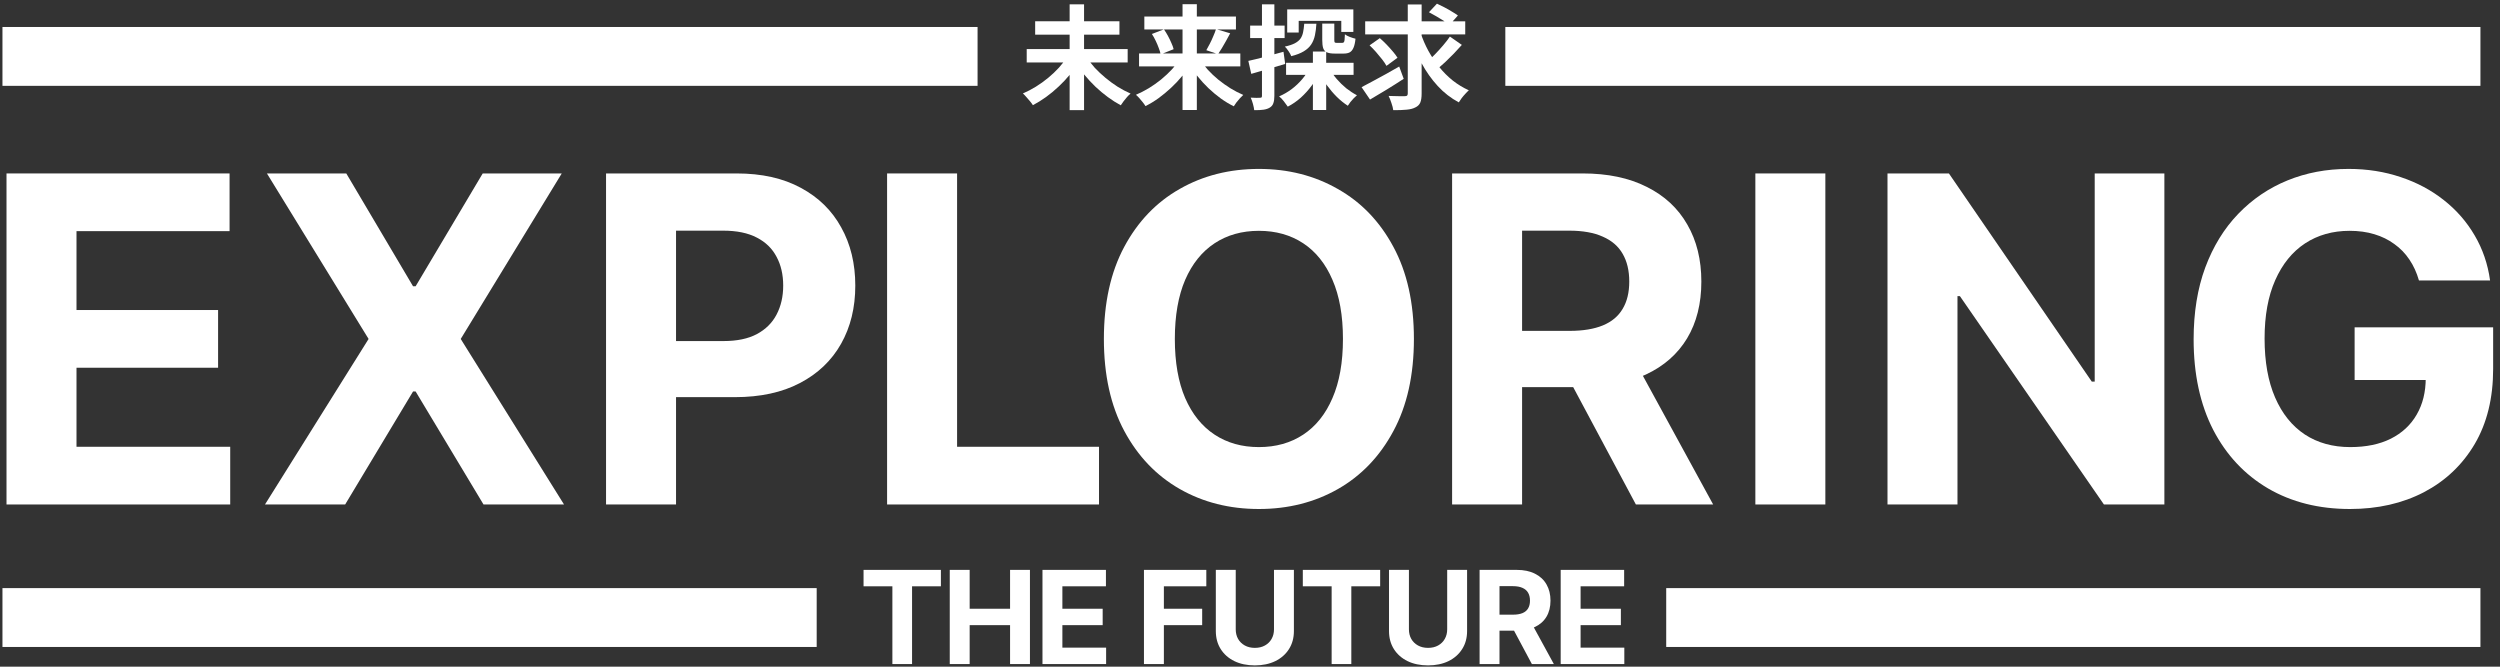
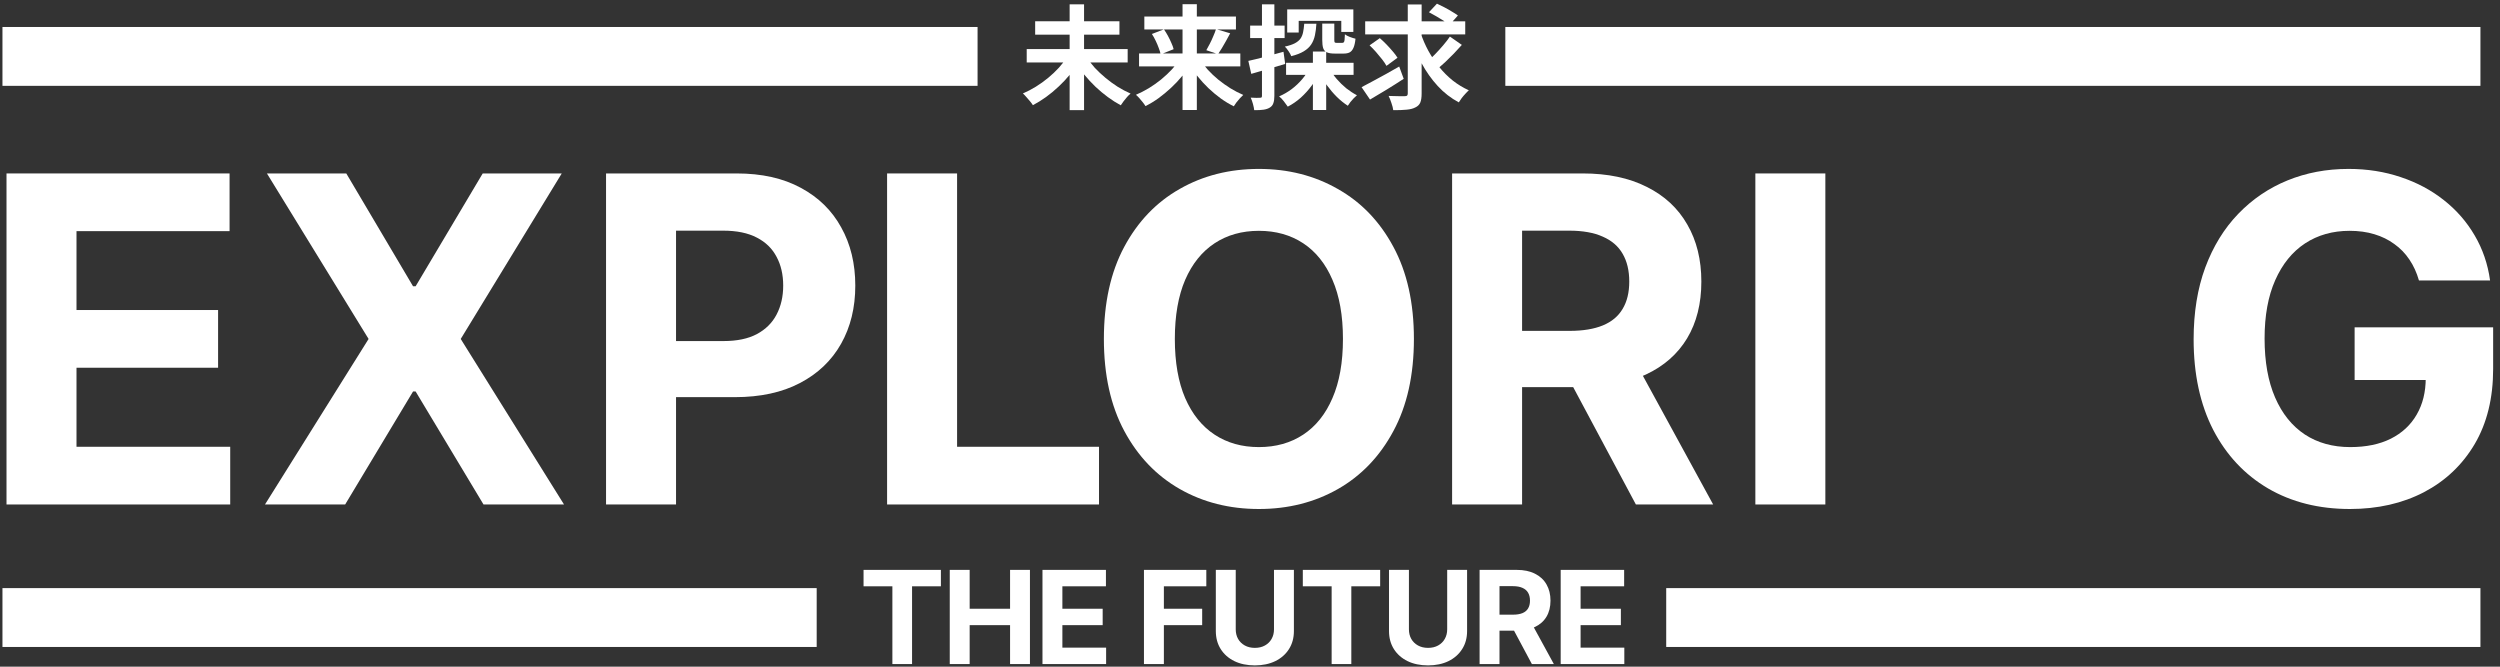
<svg xmlns="http://www.w3.org/2000/svg" width="300" height="80" viewBox="0 0 300 80" fill="none">
  <rect x="0" y="0" width="300" height="80" fill="#333333" stroke="none" />
  <path d="M163.822 2.562H175.828V4.131H163.822V2.562ZM170.474 3.942C170.717 4.69 171.028 5.411 171.407 6.105C171.785 6.79 172.218 7.434 172.705 8.038C173.192 8.642 173.732 9.183 174.327 9.661C174.922 10.13 175.567 10.522 176.261 10.837C176.135 10.945 175.995 11.085 175.842 11.256C175.688 11.419 175.54 11.594 175.395 11.784C175.26 11.964 175.148 12.131 175.057 12.284C174.111 11.779 173.268 11.126 172.529 10.323C171.79 9.521 171.145 8.611 170.596 7.592C170.046 6.565 169.581 5.469 169.203 4.307L170.474 3.942ZM173.989 4.388L175.422 5.388C175.116 5.731 174.792 6.082 174.449 6.443C174.106 6.794 173.764 7.132 173.421 7.457C173.079 7.772 172.759 8.056 172.461 8.309L171.272 7.403C171.56 7.151 171.871 6.853 172.205 6.511C172.538 6.168 172.863 5.812 173.178 5.442C173.494 5.073 173.764 4.721 173.989 4.388ZM171.474 1.467L172.434 0.44C172.705 0.566 172.998 0.71 173.313 0.872C173.629 1.035 173.931 1.206 174.219 1.386C174.517 1.557 174.76 1.715 174.949 1.859L173.935 2.995C173.755 2.842 173.525 2.675 173.246 2.495C172.966 2.315 172.669 2.134 172.353 1.954C172.047 1.774 171.754 1.611 171.474 1.467ZM164.349 5.442L165.579 4.577C165.841 4.802 166.107 5.055 166.377 5.334C166.647 5.614 166.9 5.893 167.134 6.172C167.369 6.443 167.558 6.695 167.702 6.93L166.377 7.903C166.251 7.669 166.075 7.407 165.85 7.119C165.624 6.83 165.381 6.538 165.12 6.24C164.858 5.943 164.601 5.677 164.349 5.442ZM168.932 0.534H170.596V11.216C170.596 11.694 170.541 12.059 170.433 12.311C170.325 12.563 170.127 12.757 169.838 12.892C169.568 13.037 169.212 13.127 168.77 13.163C168.329 13.208 167.801 13.226 167.188 13.217C167.161 12.982 167.089 12.699 166.972 12.365C166.864 12.031 166.751 11.748 166.634 11.513C167.049 11.531 167.441 11.54 167.81 11.54C168.189 11.54 168.446 11.54 168.581 11.54C168.707 11.54 168.797 11.518 168.851 11.473C168.905 11.419 168.932 11.333 168.932 11.216V0.534ZM163.389 10.459C163.768 10.26 164.2 10.03 164.687 9.769C165.183 9.508 165.705 9.224 166.255 8.917C166.814 8.602 167.364 8.291 167.905 7.984L168.446 9.458C167.77 9.9 167.071 10.341 166.35 10.783C165.638 11.216 164.989 11.603 164.403 11.946L163.389 10.459Z" fill="white" />
  <path d="M154.33 7.538H162.429V8.985H154.33V7.538ZM158.67 2.833H160.117V4.793C160.117 4.947 160.135 5.046 160.171 5.091C160.216 5.127 160.297 5.145 160.414 5.145C160.45 5.145 160.509 5.145 160.59 5.145C160.68 5.145 160.77 5.145 160.86 5.145C160.96 5.145 161.027 5.145 161.063 5.145C161.144 5.145 161.208 5.122 161.253 5.077C161.298 5.032 161.329 4.938 161.347 4.793C161.365 4.649 161.379 4.424 161.388 4.117C161.523 4.225 161.717 4.329 161.969 4.428C162.231 4.527 162.46 4.6 162.659 4.645C162.614 5.113 162.533 5.478 162.415 5.74C162.307 5.992 162.158 6.172 161.969 6.281C161.78 6.38 161.537 6.429 161.239 6.429C161.185 6.429 161.108 6.429 161.009 6.429C160.91 6.429 160.806 6.429 160.698 6.429C160.599 6.429 160.5 6.429 160.401 6.429C160.302 6.429 160.225 6.429 160.171 6.429C159.756 6.429 159.441 6.38 159.224 6.281C159.008 6.181 158.859 6.01 158.778 5.767C158.706 5.523 158.67 5.199 158.67 4.793V2.833ZM154.465 1.129H162.402V3.833H160.955V2.508H155.844V3.901H154.465V1.129ZM157.548 6.186H159.143V13.203H157.548V6.186ZM156.507 2.846H157.967C157.94 3.36 157.881 3.824 157.791 4.239C157.701 4.654 157.552 5.019 157.345 5.334C157.138 5.65 156.84 5.925 156.453 6.159C156.065 6.393 155.565 6.587 154.952 6.74C154.889 6.569 154.781 6.371 154.627 6.145C154.474 5.911 154.325 5.726 154.181 5.591C154.677 5.483 155.074 5.352 155.371 5.199C155.677 5.037 155.907 4.847 156.061 4.631C156.214 4.406 156.317 4.149 156.372 3.86C156.435 3.563 156.48 3.225 156.507 2.846ZM159.549 8.241C159.774 8.656 160.058 9.066 160.401 9.472C160.752 9.877 161.135 10.251 161.55 10.594C161.974 10.927 162.402 11.207 162.835 11.432C162.717 11.531 162.587 11.653 162.442 11.797C162.307 11.941 162.177 12.09 162.05 12.243C161.924 12.406 161.82 12.554 161.739 12.69C161.289 12.401 160.847 12.045 160.414 11.621C159.991 11.198 159.599 10.738 159.238 10.242C158.877 9.737 158.566 9.219 158.305 8.687L159.549 8.241ZM157.196 8.092L158.454 8.512C158.174 9.116 157.832 9.692 157.426 10.242C157.03 10.783 156.588 11.274 156.101 11.716C155.614 12.149 155.092 12.509 154.533 12.798C154.407 12.608 154.244 12.388 154.046 12.135C153.857 11.892 153.672 11.703 153.492 11.567C154.014 11.342 154.515 11.053 154.992 10.702C155.47 10.341 155.898 9.936 156.277 9.485C156.655 9.034 156.962 8.57 157.196 8.092ZM149.8 7.308C150.341 7.191 150.986 7.033 151.734 6.835C152.491 6.637 153.253 6.429 154.019 6.213L154.222 7.673C153.528 7.881 152.825 8.088 152.112 8.295C151.409 8.503 150.756 8.692 150.152 8.863L149.8 7.308ZM150.017 3.076H154.154V4.564H150.017V3.076ZM151.436 0.521H152.924V11.5C152.924 11.869 152.883 12.162 152.802 12.379C152.73 12.604 152.59 12.78 152.383 12.906C152.185 13.032 151.932 13.118 151.626 13.163C151.328 13.208 150.954 13.226 150.504 13.217C150.485 13.019 150.436 12.771 150.355 12.473C150.274 12.185 150.184 11.932 150.084 11.716C150.337 11.725 150.567 11.734 150.774 11.743C150.99 11.743 151.139 11.739 151.22 11.73C151.301 11.73 151.355 11.716 151.382 11.689C151.418 11.653 151.436 11.59 151.436 11.5V0.521Z" fill="white" />
  <path d="M136.685 6.416H148.84V7.971H136.685V6.416ZM137.321 1.981H148.313V3.536H137.321V1.981ZM141.904 0.507H143.621V13.203H141.904V0.507ZM145.92 3.495L147.623 3.996C147.461 4.302 147.294 4.609 147.123 4.915C146.952 5.222 146.785 5.51 146.623 5.78C146.461 6.051 146.307 6.29 146.163 6.497L144.757 6.024C144.892 5.798 145.032 5.542 145.176 5.253C145.329 4.956 145.469 4.654 145.595 4.347C145.731 4.041 145.839 3.757 145.92 3.495ZM138.226 4.077L139.673 3.522C139.844 3.766 140.007 4.032 140.16 4.32C140.313 4.6 140.448 4.879 140.566 5.158C140.692 5.429 140.782 5.677 140.836 5.902L139.281 6.524C139.236 6.299 139.159 6.046 139.051 5.767C138.952 5.487 138.83 5.199 138.686 4.902C138.542 4.595 138.389 4.32 138.226 4.077ZM141.634 7.051L142.945 7.579C142.63 8.11 142.265 8.629 141.85 9.134C141.444 9.629 140.998 10.103 140.512 10.553C140.034 10.995 139.538 11.405 139.024 11.784C138.51 12.153 137.988 12.469 137.456 12.73C137.375 12.595 137.267 12.442 137.131 12.27C136.996 12.099 136.856 11.932 136.712 11.77C136.568 11.608 136.433 11.477 136.307 11.378C136.829 11.153 137.348 10.887 137.861 10.58C138.375 10.265 138.866 9.918 139.335 9.539C139.804 9.152 140.232 8.75 140.62 8.336C141.016 7.912 141.354 7.484 141.634 7.051ZM143.946 7.065C144.216 7.498 144.541 7.926 144.919 8.349C145.307 8.773 145.731 9.174 146.19 9.553C146.659 9.931 147.146 10.278 147.651 10.594C148.164 10.909 148.678 11.175 149.192 11.392C149.075 11.5 148.94 11.635 148.786 11.797C148.642 11.959 148.502 12.126 148.367 12.297C148.241 12.469 148.137 12.622 148.056 12.757C147.524 12.496 147.002 12.18 146.488 11.811C145.983 11.441 145.492 11.031 145.014 10.58C144.545 10.13 144.108 9.652 143.702 9.147C143.297 8.642 142.936 8.124 142.621 7.592L143.946 7.065Z" fill="white" />
  <path d="M123.205 5.889H135.32V7.498H123.205V5.889ZM124.219 2.549H134.333V4.158H124.219V2.549ZM128.356 0.521H130.087V13.217H128.356V0.521ZM128.072 6.821L129.479 7.403C129.154 7.935 128.784 8.458 128.37 8.971C127.955 9.476 127.504 9.954 127.018 10.405C126.54 10.855 126.04 11.27 125.517 11.648C125.003 12.018 124.48 12.342 123.948 12.622C123.858 12.478 123.741 12.32 123.597 12.149C123.462 11.977 123.318 11.811 123.164 11.648C123.02 11.477 122.88 11.333 122.745 11.216C123.268 10.99 123.786 10.72 124.3 10.405C124.823 10.08 125.319 9.724 125.787 9.336C126.256 8.949 126.684 8.543 127.072 8.119C127.459 7.687 127.793 7.254 128.072 6.821ZM130.384 6.835C130.655 7.268 130.984 7.7 131.371 8.133C131.768 8.557 132.201 8.962 132.669 9.35C133.138 9.737 133.625 10.094 134.13 10.418C134.643 10.733 135.157 11.004 135.671 11.229C135.545 11.328 135.405 11.464 135.252 11.635C135.108 11.797 134.968 11.968 134.833 12.149C134.698 12.329 134.585 12.491 134.495 12.636C133.972 12.356 133.454 12.027 132.94 11.648C132.426 11.27 131.93 10.855 131.453 10.405C130.975 9.945 130.529 9.463 130.114 8.958C129.708 8.453 129.343 7.935 129.019 7.403L130.384 6.835Z" fill="white" />
  <path d="M290.274 33.653C290.002 32.709 289.621 31.875 289.129 31.151C288.638 30.414 288.037 29.794 287.326 29.289C286.627 28.772 285.826 28.378 284.92 28.106C284.028 27.834 283.039 27.699 281.953 27.699C279.923 27.699 278.138 28.203 276.599 29.212C275.073 30.22 273.884 31.688 273.03 33.615C272.177 35.529 271.75 37.869 271.75 40.636C271.75 43.404 272.17 45.757 273.011 47.697C273.851 49.636 275.041 51.117 276.58 52.139C278.119 53.147 279.935 53.651 282.03 53.651C283.931 53.651 285.554 53.315 286.899 52.643C288.257 51.958 289.291 50.994 290.002 49.753C290.726 48.511 291.089 47.044 291.089 45.35L292.795 45.602H282.554V39.279H299.177V44.283C299.177 47.774 298.44 50.774 296.966 53.283C295.492 55.779 293.461 57.705 290.875 59.063C288.289 60.408 285.328 61.08 281.991 61.08C278.267 61.08 274.996 60.259 272.177 58.617C269.358 56.962 267.159 54.615 265.582 51.576C264.017 48.524 263.235 44.904 263.235 40.714C263.235 37.494 263.7 34.623 264.631 32.102C265.575 29.567 266.894 27.421 268.588 25.662C270.282 23.903 272.254 22.565 274.504 21.647C276.754 20.729 279.192 20.27 281.817 20.27C284.067 20.27 286.162 20.599 288.101 21.259C290.041 21.905 291.761 22.824 293.261 24.013C294.774 25.203 296.009 26.619 296.966 28.261C297.923 29.89 298.537 31.688 298.808 33.653H290.274Z" fill="white" />
-   <path d="M259.725 20.813V60.537H252.471L235.188 35.535H234.897V60.537H226.499V20.813H233.869L251.016 45.796H251.365V20.813H259.725Z" fill="white" />
  <path d="M219.042 20.813V60.537H210.643V20.813H219.042Z" fill="white" />
-   <path d="M174.252 60.537V20.813H189.925C192.925 20.813 195.485 21.349 197.606 22.423C199.739 23.483 201.362 24.99 202.474 26.942C203.599 28.882 204.162 31.164 204.162 33.789C204.162 36.427 203.593 38.697 202.455 40.597C201.317 42.485 199.668 43.934 197.509 44.942C195.362 45.951 192.763 46.455 189.711 46.455H179.218V39.705H188.353C189.957 39.705 191.289 39.485 192.349 39.046C193.41 38.606 194.198 37.947 194.716 37.067C195.246 36.188 195.511 35.095 195.511 33.789C195.511 32.47 195.246 31.358 194.716 30.453C194.198 29.548 193.403 28.862 192.33 28.397C191.269 27.919 189.931 27.679 188.315 27.679H182.651V60.537H174.252ZM195.705 42.46L205.578 60.537H196.306L186.647 42.46H195.705Z" fill="white" />
+   <path d="M174.252 60.537V20.813H189.925C192.925 20.813 195.485 21.349 197.606 22.423C199.739 23.483 201.362 24.99 202.474 26.942C203.599 28.882 204.162 31.164 204.162 33.789C204.162 36.427 203.593 38.697 202.455 40.597C201.317 42.485 199.668 43.934 197.509 44.942C195.362 45.951 192.763 46.455 189.711 46.455H179.218V39.705H188.353C189.957 39.705 191.289 39.485 192.349 39.046C193.41 38.606 194.198 37.947 194.716 37.067C195.246 36.188 195.511 35.095 195.511 33.789C195.511 32.47 195.246 31.358 194.716 30.453C194.198 29.548 193.403 28.862 192.33 28.397C191.269 27.919 189.931 27.679 188.315 27.679H182.651V60.537ZM195.705 42.46L205.578 60.537H196.306L186.647 42.46H195.705Z" fill="white" />
  <path d="M169.669 40.675C169.669 45.007 168.848 48.692 167.206 51.731C165.577 54.77 163.352 57.091 160.533 58.695C157.727 60.285 154.572 61.08 151.068 61.08C147.538 61.08 144.369 60.279 141.563 58.675C138.757 57.072 136.54 54.751 134.91 51.712C133.281 48.673 132.466 44.994 132.466 40.675C132.466 36.343 133.281 32.658 134.91 29.619C136.54 26.58 138.757 24.265 141.563 22.675C144.369 21.071 147.538 20.27 151.068 20.27C154.572 20.27 157.727 21.071 160.533 22.675C163.352 24.265 165.577 26.58 167.206 29.619C168.848 32.658 169.669 36.343 169.669 40.675ZM161.154 40.675C161.154 37.869 160.734 35.503 159.893 33.576C159.066 31.649 157.895 30.188 156.382 29.192C154.87 28.197 153.098 27.699 151.068 27.699C149.038 27.699 147.266 28.197 145.753 29.192C144.24 30.188 143.063 31.649 142.223 33.576C141.395 35.503 140.981 37.869 140.981 40.675C140.981 43.481 141.395 45.847 142.223 47.774C143.063 49.701 144.24 51.162 145.753 52.158C147.266 53.154 149.038 53.651 151.068 53.651C153.098 53.651 154.87 53.154 156.382 52.158C157.895 51.162 159.066 49.701 159.893 47.774C160.734 45.847 161.154 43.481 161.154 40.675Z" fill="white" />
  <path d="M106.451 60.537V20.813H114.85V53.613H131.881V60.537H106.451Z" fill="white" />
  <path d="M72.725 60.537V20.813H88.397C91.41 20.813 93.977 21.388 96.098 22.539C98.219 23.677 99.835 25.261 100.947 27.291C102.072 29.309 102.635 31.636 102.635 34.274C102.635 36.912 102.066 39.24 100.928 41.257C99.79 43.274 98.141 44.845 95.982 45.97C93.835 47.095 91.236 47.658 88.184 47.658H78.195V40.927H86.826C88.443 40.927 89.775 40.649 90.822 40.093C91.882 39.524 92.671 38.742 93.189 37.746C93.719 36.737 93.984 35.58 93.984 34.274C93.984 32.955 93.719 31.804 93.189 30.822C92.671 29.826 91.882 29.056 90.822 28.513C89.762 27.957 88.417 27.679 86.788 27.679H81.124V60.537H72.725Z" fill="white" />
  <path d="M41.554 20.813L49.565 34.352H49.876L57.925 20.813H67.41L55.287 40.675L67.682 60.537H58.022L49.876 46.979H49.565L41.419 60.537H31.798L44.231 40.675L32.031 20.813H41.554Z" fill="white" />
  <path d="M0.781 60.537V20.813H27.548V27.737H9.18V37.203H26.171V44.128H9.18V53.613H27.626V60.537H0.781Z" fill="white" />
  <path d="M187.282 79.687V68.386H194.897V70.356H189.671V73.049H194.505V75.018H189.671V77.717H194.919V79.687H187.282Z" fill="white" />
  <path d="M177.551 79.687V68.386H182.009C182.863 68.386 183.591 68.538 184.194 68.844C184.801 69.145 185.263 69.574 185.579 70.129C185.899 70.681 186.059 71.331 186.059 72.077C186.059 72.828 185.897 73.473 185.574 74.014C185.25 74.551 184.781 74.963 184.167 75.25C183.556 75.537 182.817 75.681 181.948 75.681H178.963V73.76H181.562C182.018 73.76 182.397 73.698 182.699 73.573C183.001 73.448 183.225 73.26 183.372 73.01C183.523 72.76 183.598 72.449 183.598 72.077C183.598 71.702 183.523 71.386 183.372 71.128C183.225 70.871 182.999 70.676 182.693 70.543C182.392 70.407 182.011 70.339 181.551 70.339H179.94V79.687H177.551ZM183.653 74.544L186.462 79.687H183.825L181.077 74.544H183.653Z" fill="white" />
  <path d="M173.662 68.386H176.051V75.725C176.051 76.549 175.854 77.27 175.46 77.888C175.071 78.506 174.524 78.988 173.822 79.334C173.119 79.676 172.3 79.847 171.366 79.847C170.428 79.847 169.608 79.676 168.905 79.334C168.202 78.988 167.656 78.506 167.266 77.888C166.876 77.27 166.681 76.549 166.681 75.725V68.386H169.071V75.52C169.071 75.951 169.164 76.334 169.352 76.668C169.543 77.003 169.812 77.266 170.158 77.457C170.503 77.649 170.906 77.744 171.366 77.744C171.83 77.744 172.232 77.649 172.575 77.457C172.92 77.266 173.187 77.003 173.375 76.668C173.566 76.334 173.662 75.951 173.662 75.52V68.386Z" fill="white" />
  <path d="M156.338 70.356V68.386H165.619V70.356H162.159V79.687H159.797V70.356H156.338Z" fill="white" />
  <path d="M152.879 68.386H155.268V75.725C155.268 76.549 155.071 77.27 154.678 77.888C154.288 78.506 153.742 78.988 153.039 79.334C152.336 79.676 151.518 79.847 150.583 79.847C149.645 79.847 148.825 79.676 148.122 79.334C147.42 78.988 146.874 78.506 146.484 77.888C146.094 77.27 145.899 76.549 145.899 75.725V68.386H148.288V75.52C148.288 75.951 148.382 76.334 148.569 76.668C148.761 77.003 149.029 77.266 149.375 77.457C149.721 77.649 150.124 77.744 150.583 77.744C151.047 77.744 151.45 77.649 151.792 77.457C152.138 77.266 152.404 77.003 152.592 76.668C152.783 76.334 152.879 75.951 152.879 75.52V68.386Z" fill="white" />
  <path d="M137.275 79.687V68.386H144.758V70.356H139.665V73.049H144.261V75.018H139.665V79.687H137.275Z" fill="white" />
  <path d="M125.097 79.687V68.386H132.712V70.356H127.486V73.049H132.32V75.018H127.486V77.717H132.734V79.687H125.097Z" fill="white" />
  <path d="M113.97 79.687V68.386H116.359V73.049H121.209V68.386H123.593V79.687H121.209V75.018H116.359V79.687H113.97Z" fill="white" />
  <path d="M103.626 70.356V68.386H112.907V70.356H109.447V79.687H107.086V70.356H103.626Z" fill="white" />
  <path d="M0.296 70.573H98.002V77.636H0.296V70.573Z" fill="white" />
  <path d="M0.296 3.238H117.308V10.301H0.296V3.238Z" fill="white" />
  <path d="M180.64 3.238H297.652V10.301H180.64V3.238Z" fill="white" />
  <path d="M199.946 70.573H297.652V77.636H199.946V70.573Z" fill="white" />
</svg>